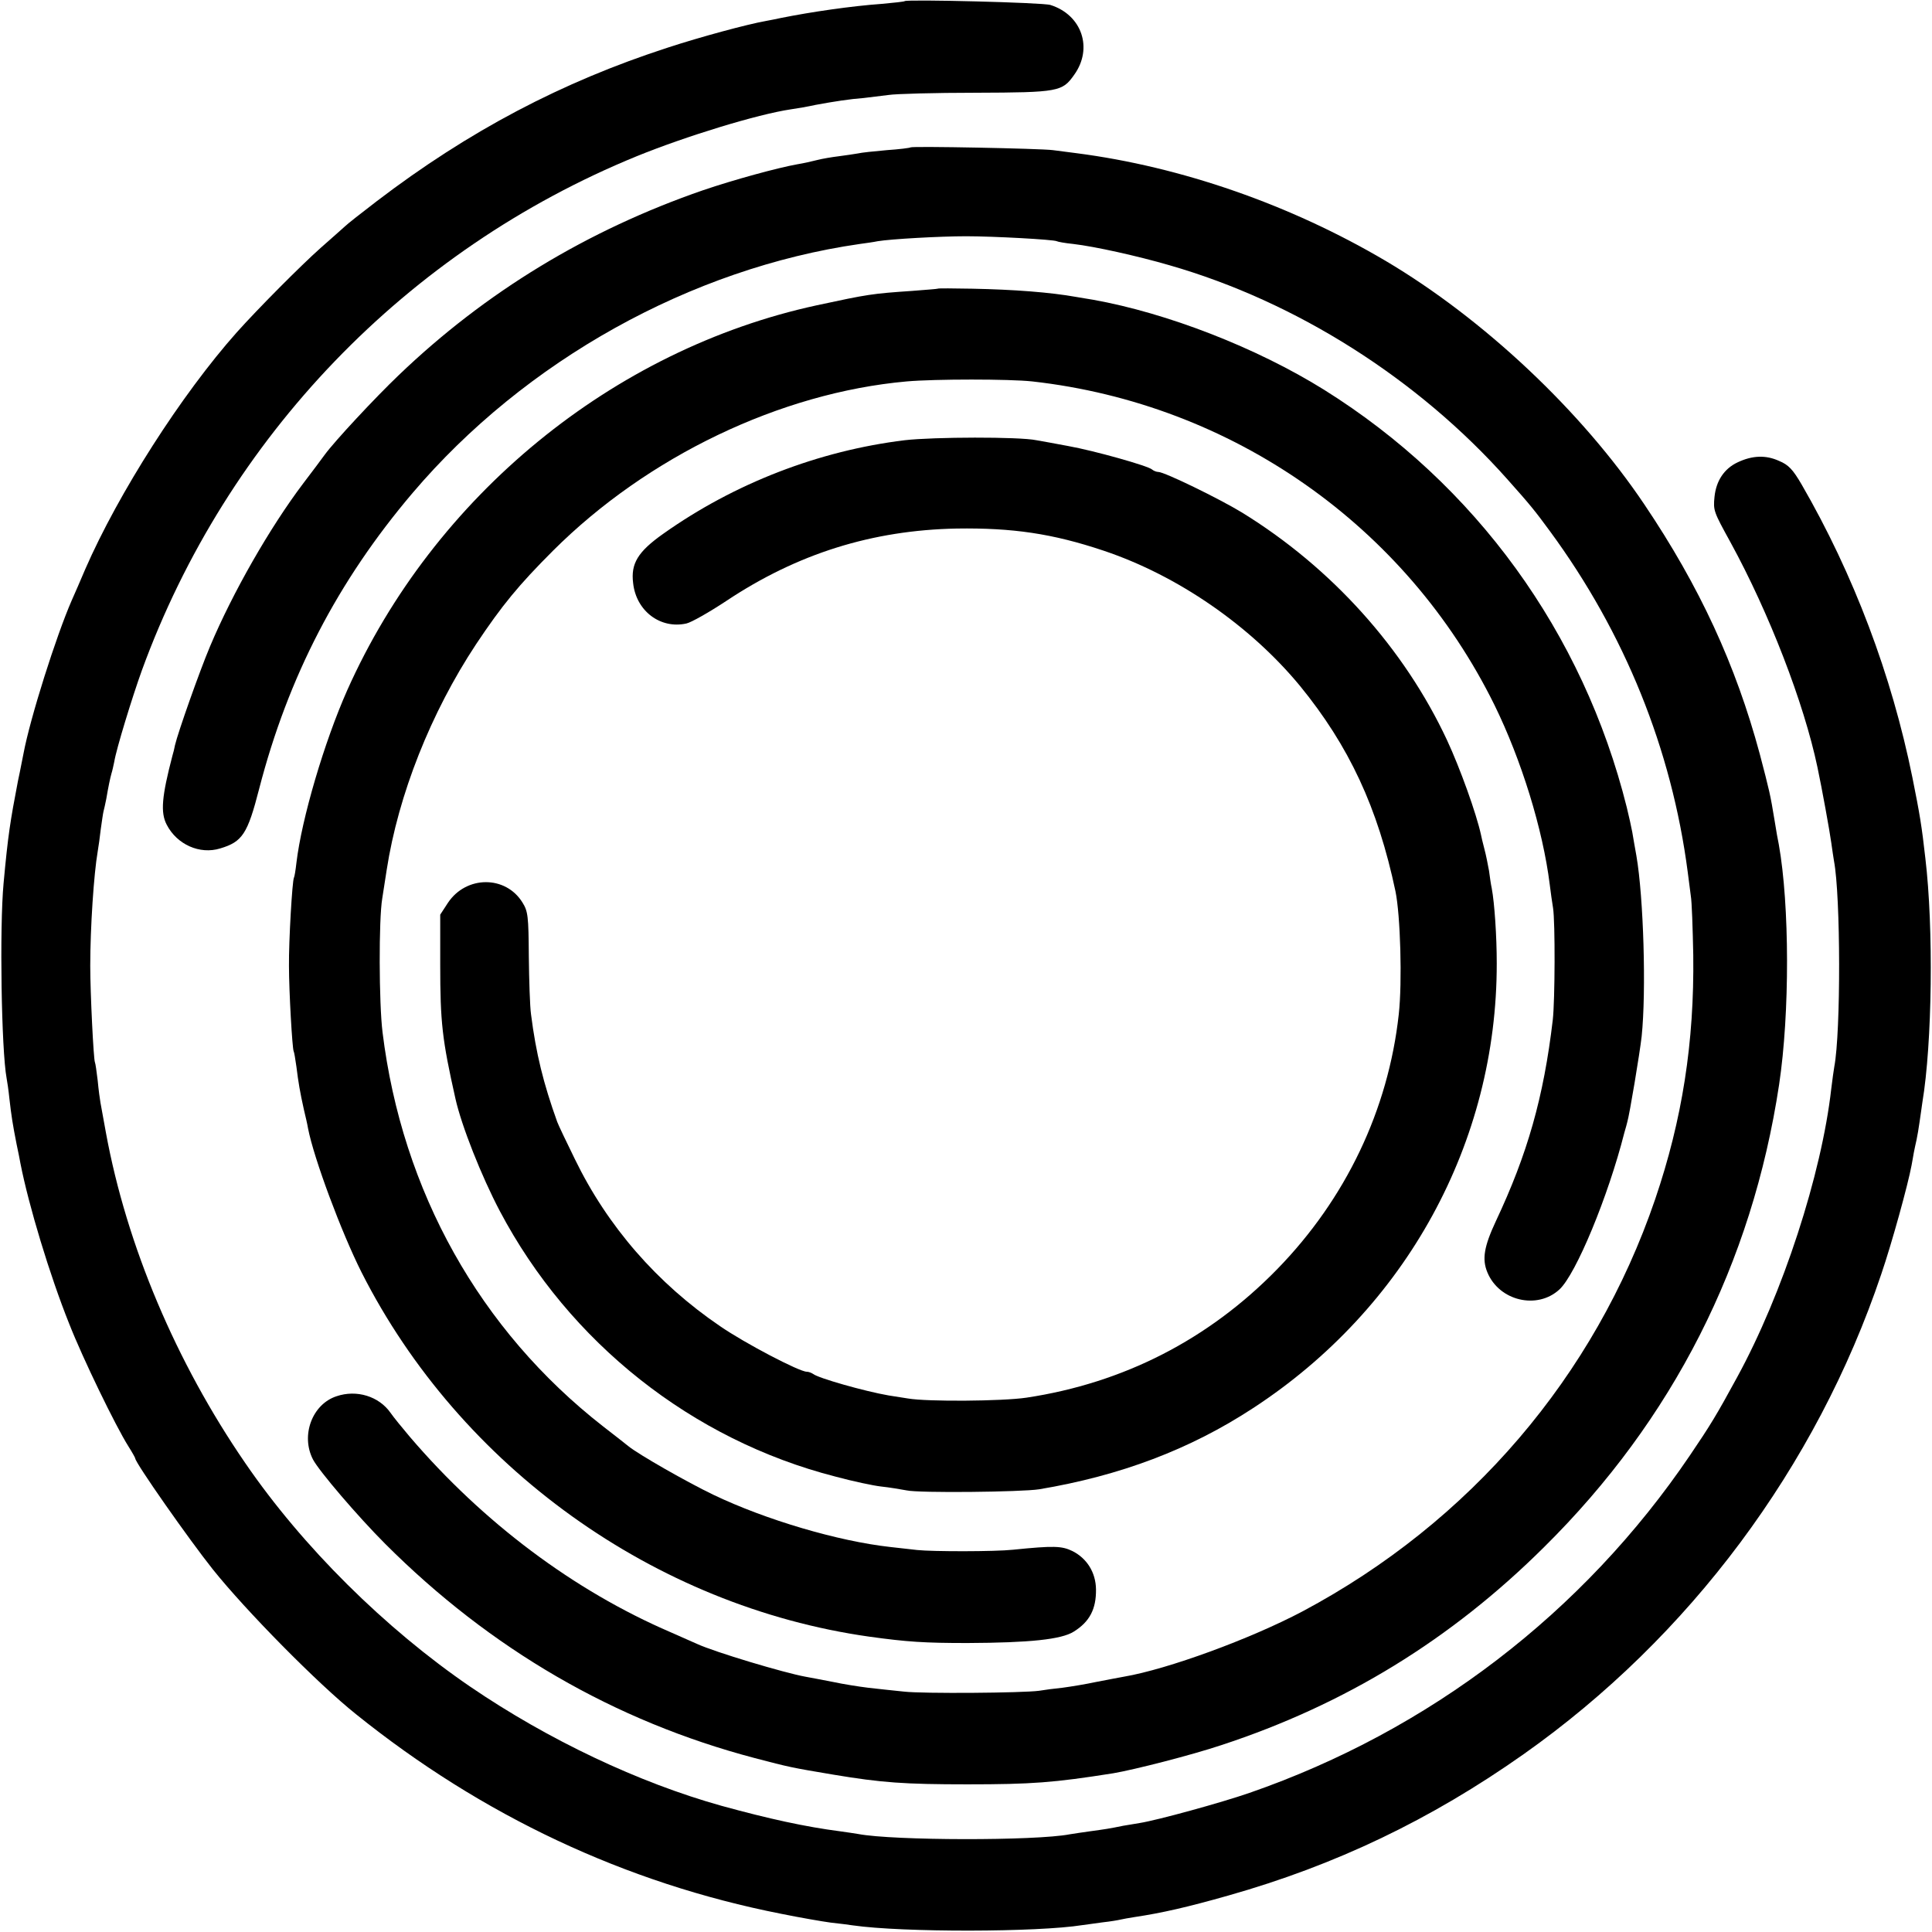
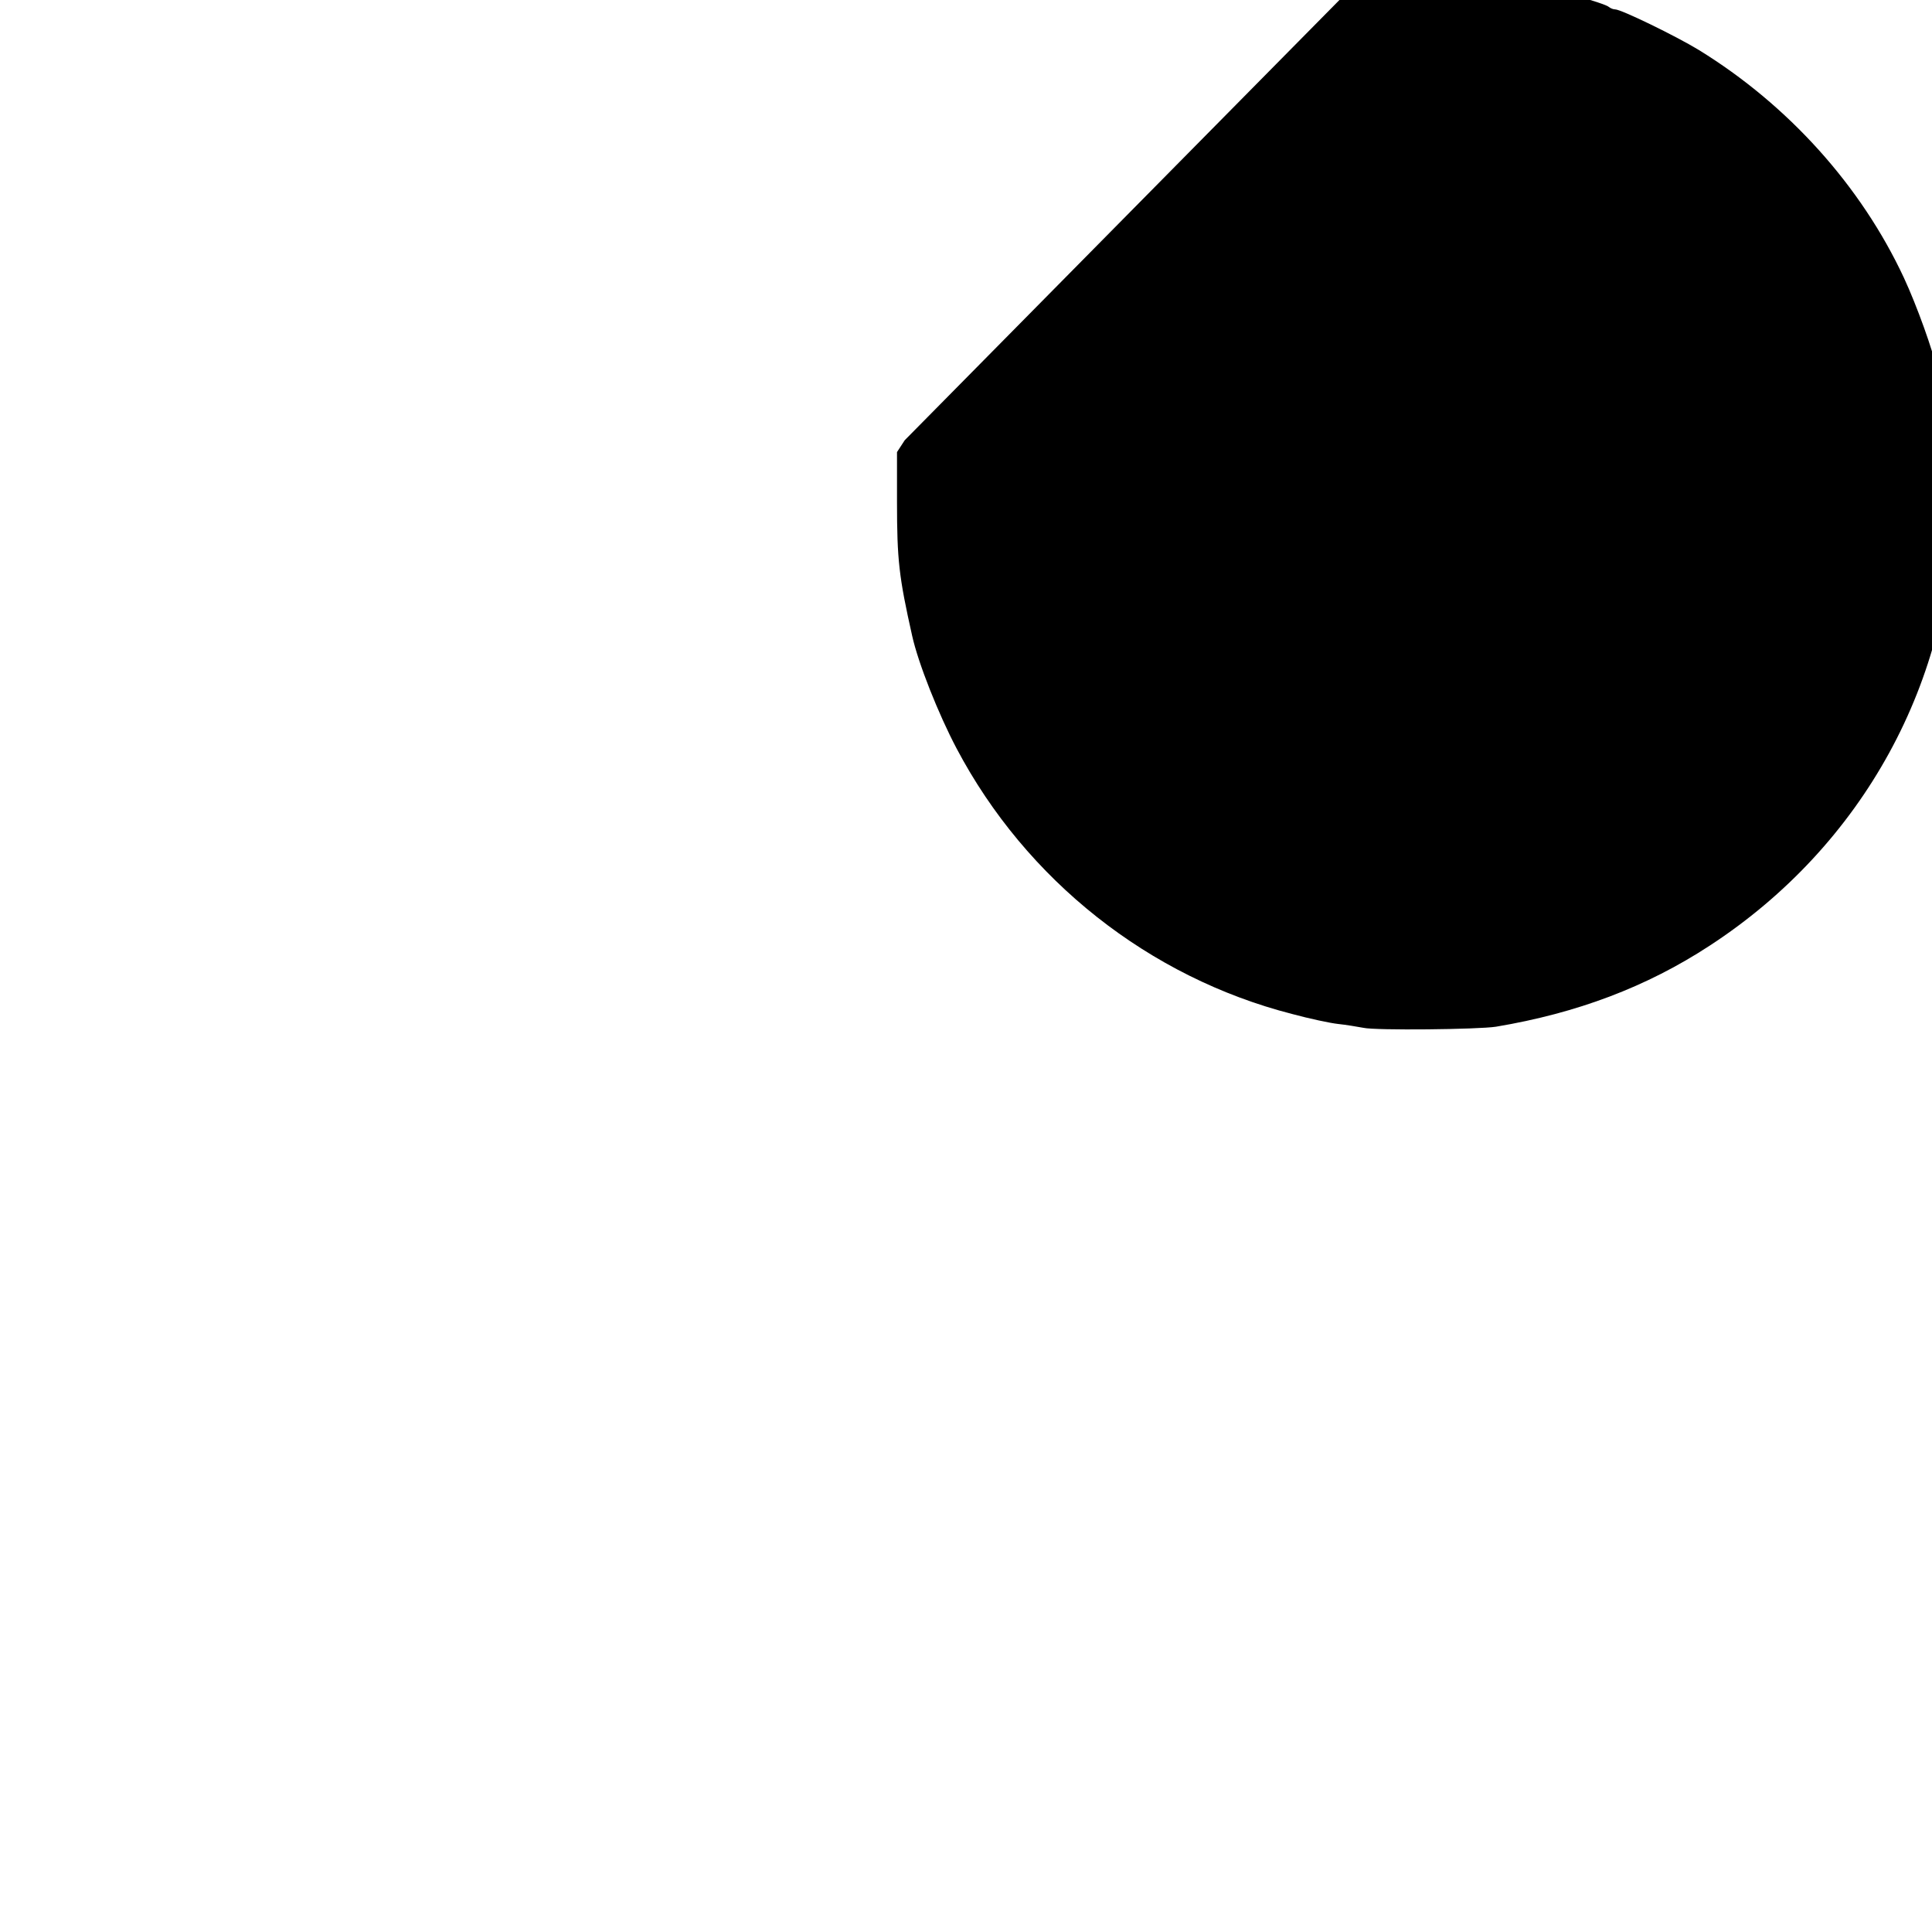
<svg xmlns="http://www.w3.org/2000/svg" version="1.0" width="700pt" height="700pt" viewBox="0 0 700 700" preserveAspectRatio="xMidYMid meet">
  <g transform="translate(0,700) scale(0.1,-0.1)" fill="#000000" stroke="none">
-     <path d="M3278 6996 c-1 -2 -39 -6 -83 -10 -111 -8 -255 -29 -365 -51 -14 -3 -38 -8 -55 -11 -68 -12 -238 -58 -354 -96 -386 -125 -723 -303 -1056 -557 -55 -42 -107 -83 -115 -91 -9 -8 -48 -43 -88 -78 -73 -65 -227 -220 -304 -306 -201 -226 -429 -583 -549 -858 -17 -40 -39 -91 -49 -113 -56 -128 -151 -427 -175 -556 -3 -13 -11 -58 -20 -99 -28 -146 -36 -196 -52 -370 -15 -160 -8 -605 11 -707 2 -10 7 -43 10 -73 7 -62 12 -94 26 -165 6 -27 12 -59 14 -70 30 -153 106 -405 177 -582 49 -125 168 -370 214 -443 14 -22 25 -42 25 -44 0 -16 195 -294 281 -402 119 -149 381 -415 519 -525 456 -367 976 -612 1540 -723 69 -14 150 -28 180 -32 30 -3 66 -8 80 -10 181 -26 670 -25 832 1 13 2 46 6 73 10 28 3 57 8 65 10 8 2 31 6 50 9 100 15 192 36 340 78 389 110 734 275 1070 512 601 424 1061 1041 1296 1739 39 114 97 325 110 395 2 12 6 32 8 45 2 12 7 33 10 47 3 14 8 43 11 65 3 22 8 54 10 70 36 215 41 633 11 885 -13 116 -20 159 -47 293 -75 371 -213 736 -401 1061 -32 55 -48 72 -82 86 -48 22 -97 20 -150 -5 -49 -23 -78 -67 -84 -125 -5 -50 -3 -54 58 -165 140 -256 266 -582 315 -815 16 -75 45 -235 50 -273 4 -27 8 -57 10 -67 24 -126 25 -619 1 -745 -2 -11 -7 -47 -11 -80 -35 -310 -176 -743 -341 -1045 -74 -136 -97 -174 -171 -283 -386 -570 -944 -997 -1596 -1223 -104 -36 -334 -99 -397 -109 -19 -3 -46 -8 -60 -10 -53 -11 -69 -13 -120 -20 -29 -4 -62 -9 -74 -11 -124 -24 -640 -23 -766 1 -10 2 -40 6 -67 10 -124 16 -257 45 -428 92 -301 84 -628 239 -910 431 -309 211 -609 508 -817 812 -250 364 -429 787 -504 1195 -9 50 -18 99 -20 110 -2 11 -7 47 -10 80 -4 33 -8 62 -10 66 -5 9 -17 251 -17 349 0 140 13 334 27 415 3 17 8 53 11 80 4 28 8 57 10 65 2 8 7 29 10 45 8 47 14 75 19 93 3 9 7 28 10 42 7 45 65 234 100 331 308 845 959 1522 1793 1863 177 72 437 152 559 170 22 3 62 10 89 16 71 13 123 21 175 25 25 3 65 8 90 11 25 4 167 8 315 8 301 1 314 4 357 65 69 96 28 217 -86 253 -27 9 -519 21 -528 14z" />
-     <path d="M3299 6466 c-2 -2 -41 -7 -86 -10 -46 -4 -93 -9 -105 -12 -13 -2 -43 -7 -68 -10 -25 -3 -61 -9 -80 -14 -19 -5 -51 -12 -70 -15 -73 -13 -230 -56 -342 -94 -420 -145 -789 -369 -1103 -670 -86 -82 -233 -240 -268 -288 -12 -17 -47 -63 -78 -104 -121 -160 -256 -396 -338 -591 -38 -90 -116 -311 -127 -358 -2 -11 -6 -28 -9 -37 -39 -149 -44 -207 -21 -251 37 -72 120 -109 194 -86 80 24 99 52 141 216 105 406 285 753 556 1072 407 479 1008 814 1620 902 22 3 51 7 65 10 48 8 226 18 320 18 101 0 318 -12 329 -18 3 -2 30 -7 60 -10 77 -9 231 -43 348 -77 460 -132 901 -412 1224 -775 83 -93 100 -114 155 -189 271 -369 441 -790 499 -1235 3 -25 8 -63 11 -85 4 -22 7 -119 9 -215 4 -317 -40 -597 -138 -885 -219 -642 -671 -1170 -1277 -1493 -189 -100 -489 -210 -648 -237 -18 -3 -63 -12 -100 -19 -37 -8 -92 -17 -122 -21 -30 -3 -68 -8 -85 -11 -58 -8 -421 -11 -490 -3 -38 4 -97 10 -130 14 -33 4 -90 13 -127 21 -37 7 -82 16 -100 19 -77 14 -328 89 -393 119 -16 7 -59 26 -95 42 -351 151 -680 398 -945 708 -27 32 -59 71 -70 87 -42 60 -123 85 -196 60 -88 -29 -130 -142 -85 -229 22 -42 163 -207 262 -306 381 -381 830 -642 1339 -776 126 -33 130 -34 285 -60 174 -29 256 -35 485 -35 234 0 313 6 528 40 77 13 284 66 392 102 448 147 832 382 1170 718 466 461 753 1027 851 1675 39 259 38 651 -1 870 -3 14 -10 52 -15 85 -16 98 -19 109 -54 243 -87 323 -218 607 -418 904 -227 338 -583 673 -938 883 -344 203 -740 341 -1120 390 -25 3 -63 8 -85 11 -46 6 -510 15 -516 10z" />
-     <path d="M3397 5954 c-1 -1 -42 -4 -92 -8 -146 -10 -159 -12 -345 -52 -739 -160 -1388 -691 -1702 -1395 -83 -187 -165 -465 -184 -625 -3 -27 -7 -51 -9 -54 -6 -10 -19 -229 -18 -320 0 -93 12 -299 17 -309 2 -3 6 -28 10 -56 7 -57 13 -92 27 -155 6 -25 13 -55 15 -68 21 -109 121 -377 194 -522 357 -705 1061 -1210 1840 -1320 137 -19 200 -23 355 -23 227 1 340 13 385 41 58 36 82 82 81 154 -1 60 -32 111 -85 138 -39 19 -68 20 -216 5 -65 -7 -291 -7 -347 -1 -26 3 -70 8 -98 11 -188 21 -450 98 -640 189 -96 46 -271 146 -308 176 -6 5 -48 38 -92 72 -446 348 -728 851 -799 1428 -13 105 -14 409 -1 485 3 22 11 68 16 103 42 272 160 570 324 818 94 141 154 214 279 339 342 341 823 572 1281 613 103 9 372 9 455 0 724 -81 1355 -523 1675 -1173 97 -198 175 -449 200 -650 3 -27 9 -66 12 -85 8 -51 7 -335 -1 -405 -33 -281 -92 -487 -206 -729 -43 -92 -51 -138 -31 -186 43 -104 181 -136 261 -62 60 55 177 338 235 567 5 17 10 35 11 40 8 26 45 248 52 310 17 164 7 503 -19 654 -6 31 -12 70 -15 86 -3 17 -12 57 -20 90 -158 633 -548 1170 -1097 1513 -244 152 -568 278 -837 326 -14 2 -41 7 -60 10 -95 17 -226 27 -378 30 -67 1 -123 2 -125 0z" />
-     <path d="M3278 5405 c-311 -38 -617 -156 -875 -339 -92 -65 -118 -108 -109 -179 11 -101 99 -167 193 -146 18 4 83 41 145 82 257 171 528 256 834 262 202 3 347 -18 532 -80 269 -90 532 -272 712 -490 178 -218 282 -441 346 -744 18 -87 25 -329 12 -446 -38 -346 -192 -669 -441 -924 -248 -254 -556 -412 -908 -465 -87 -13 -360 -15 -429 -3 -14 2 -45 7 -70 11 -87 15 -256 63 -274 78 -6 4 -16 8 -23 8 -27 0 -224 103 -314 165 -228 155 -408 362 -526 605 -31 63 -60 124 -64 135 -50 139 -77 248 -95 390 -4 28 -7 122 -8 210 -1 146 -3 163 -23 195 -61 99 -204 98 -270 -1 l-28 -43 0 -180 c0 -211 7 -272 55 -486 22 -99 95 -283 161 -408 252 -477 697 -829 1216 -962 63 -17 138 -33 166 -36 29 -3 70 -10 92 -14 44 -10 416 -6 480 4 293 49 546 144 775 294 555 362 884 963 883 1612 0 98 -8 217 -18 271 -3 13 -7 41 -10 64 -4 22 -11 58 -17 80 -6 22 -11 45 -12 50 -17 78 -76 242 -123 343 -155 332 -418 625 -743 825 -82 50 -281 147 -303 147 -7 0 -17 4 -23 9 -14 13 -209 68 -304 85 -47 9 -98 18 -115 21 -62 13 -373 12 -477 0z" />
+     <path d="M3278 5405 l-28 -43 0 -180 c0 -211 7 -272 55 -486 22 -99 95 -283 161 -408 252 -477 697 -829 1216 -962 63 -17 138 -33 166 -36 29 -3 70 -10 92 -14 44 -10 416 -6 480 4 293 49 546 144 775 294 555 362 884 963 883 1612 0 98 -8 217 -18 271 -3 13 -7 41 -10 64 -4 22 -11 58 -17 80 -6 22 -11 45 -12 50 -17 78 -76 242 -123 343 -155 332 -418 625 -743 825 -82 50 -281 147 -303 147 -7 0 -17 4 -23 9 -14 13 -209 68 -304 85 -47 9 -98 18 -115 21 -62 13 -373 12 -477 0z" />
  </g>
</svg>